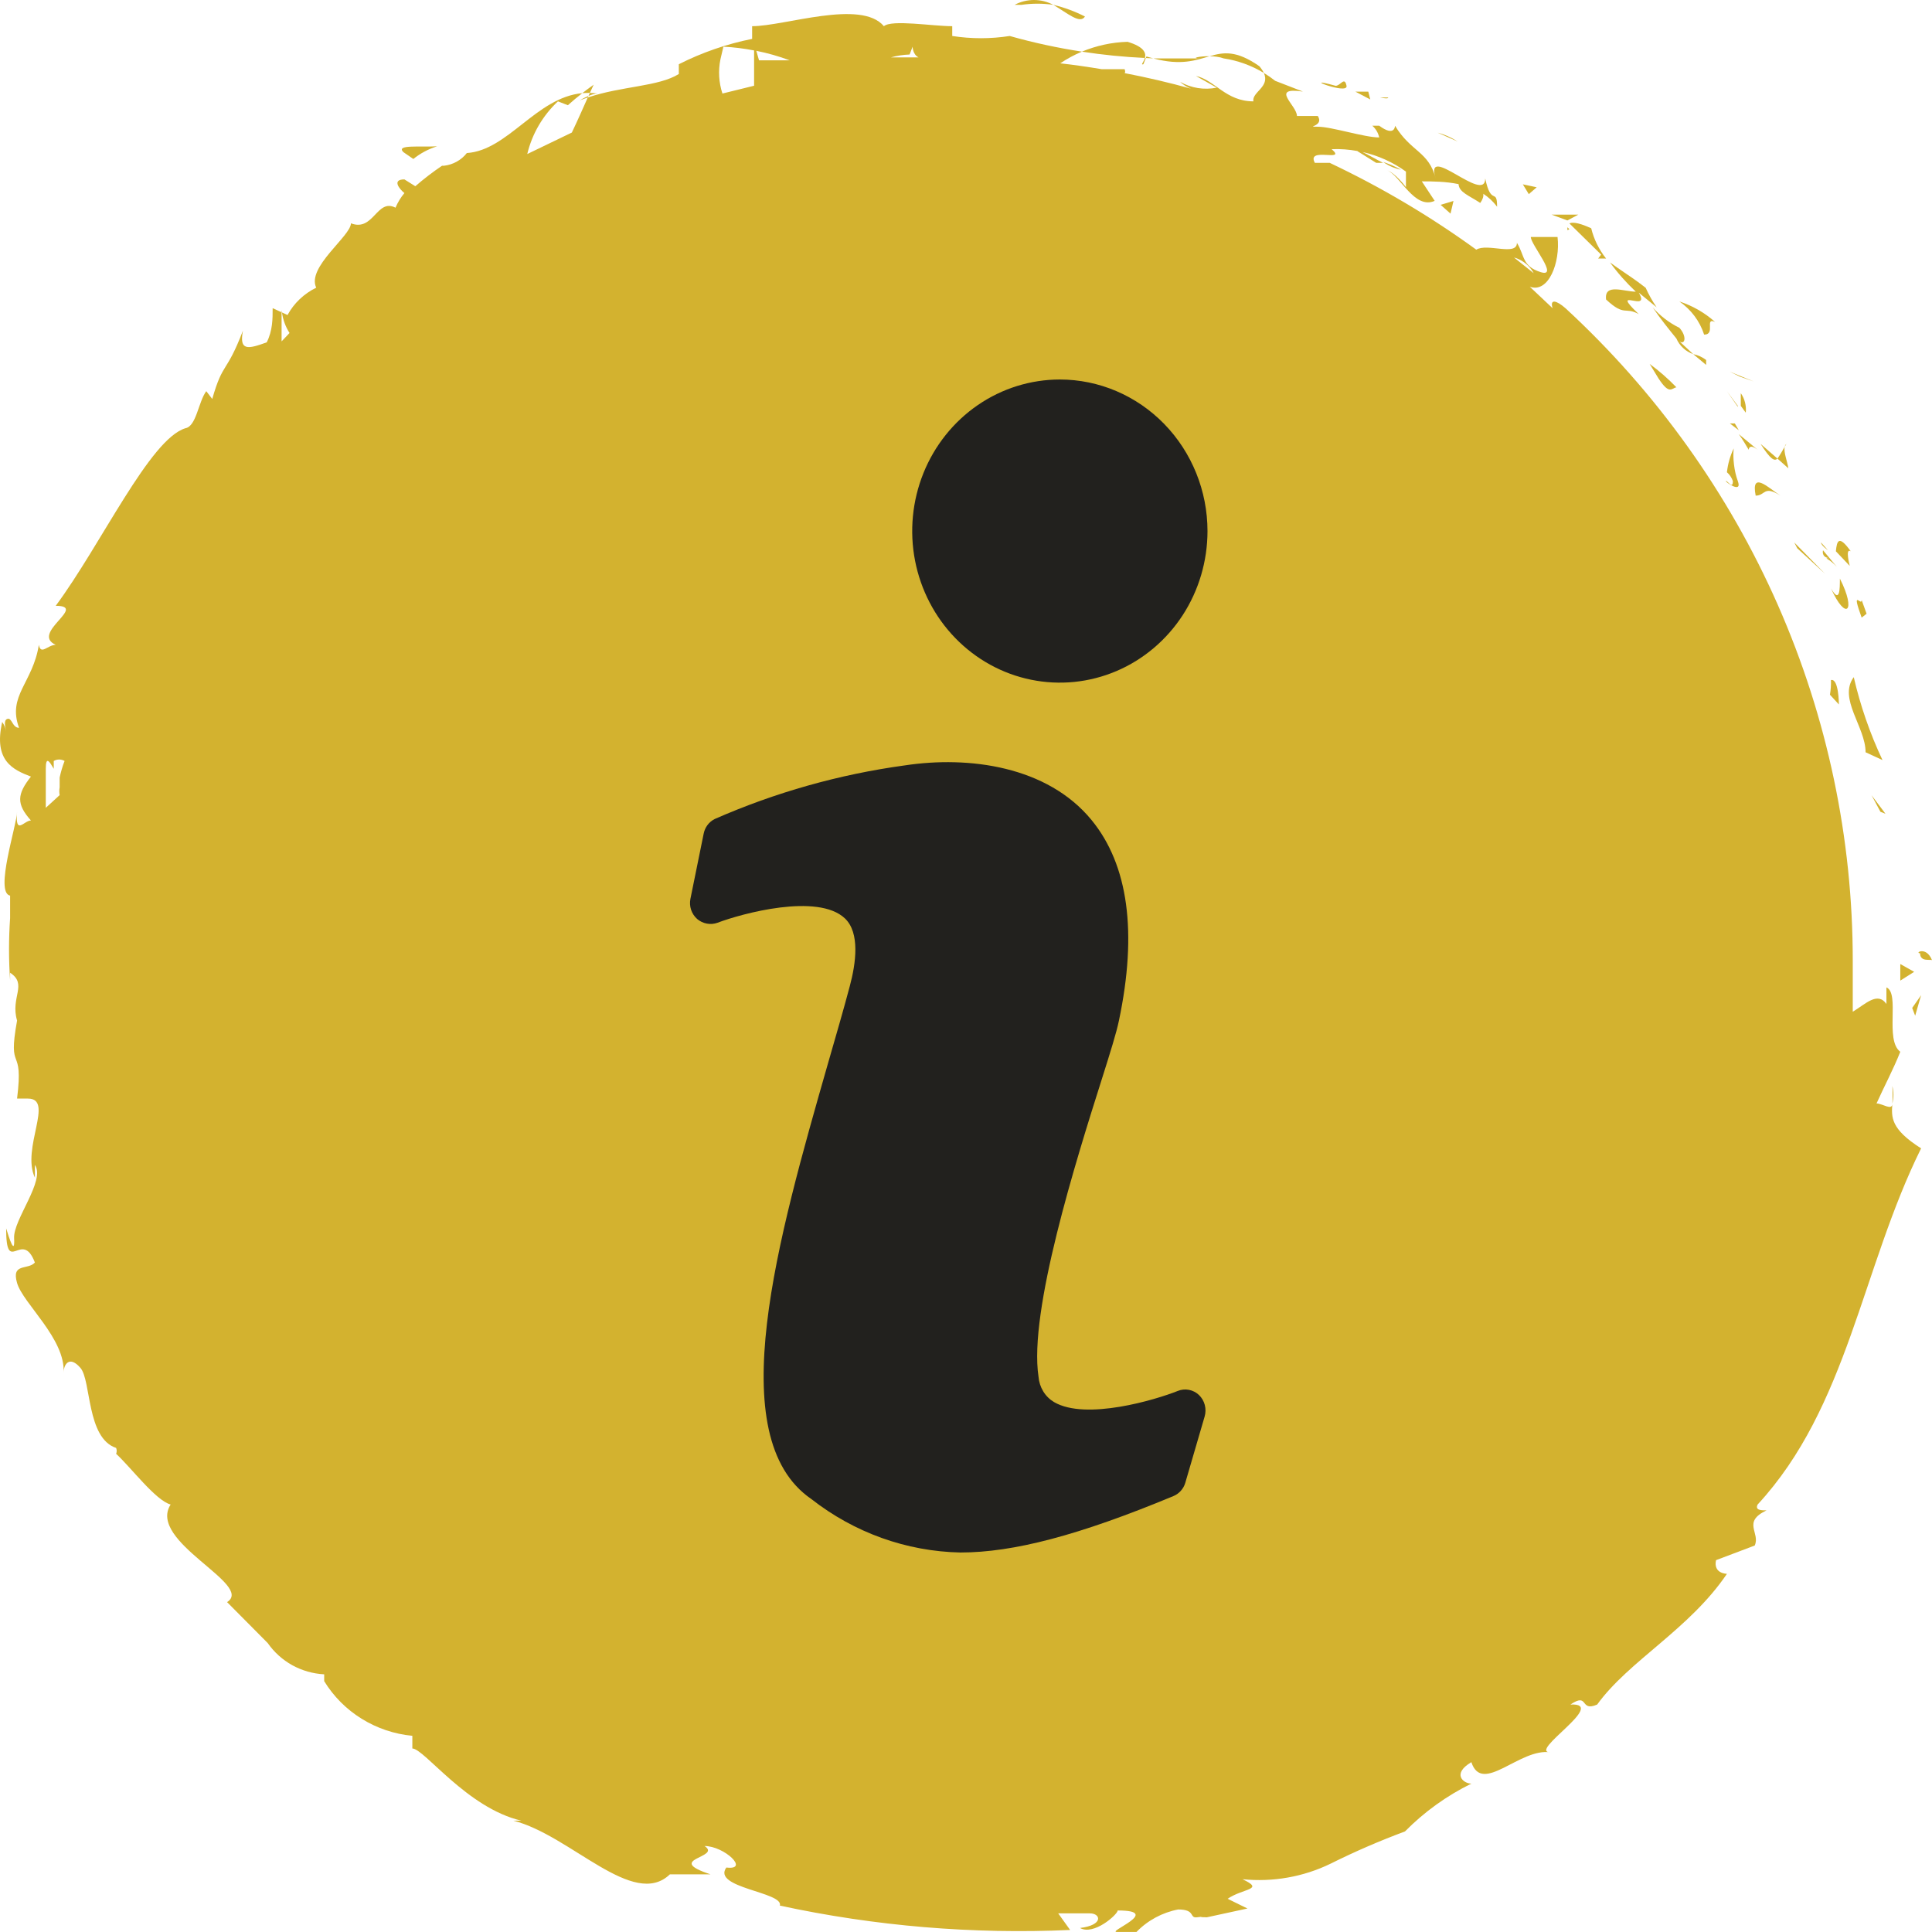
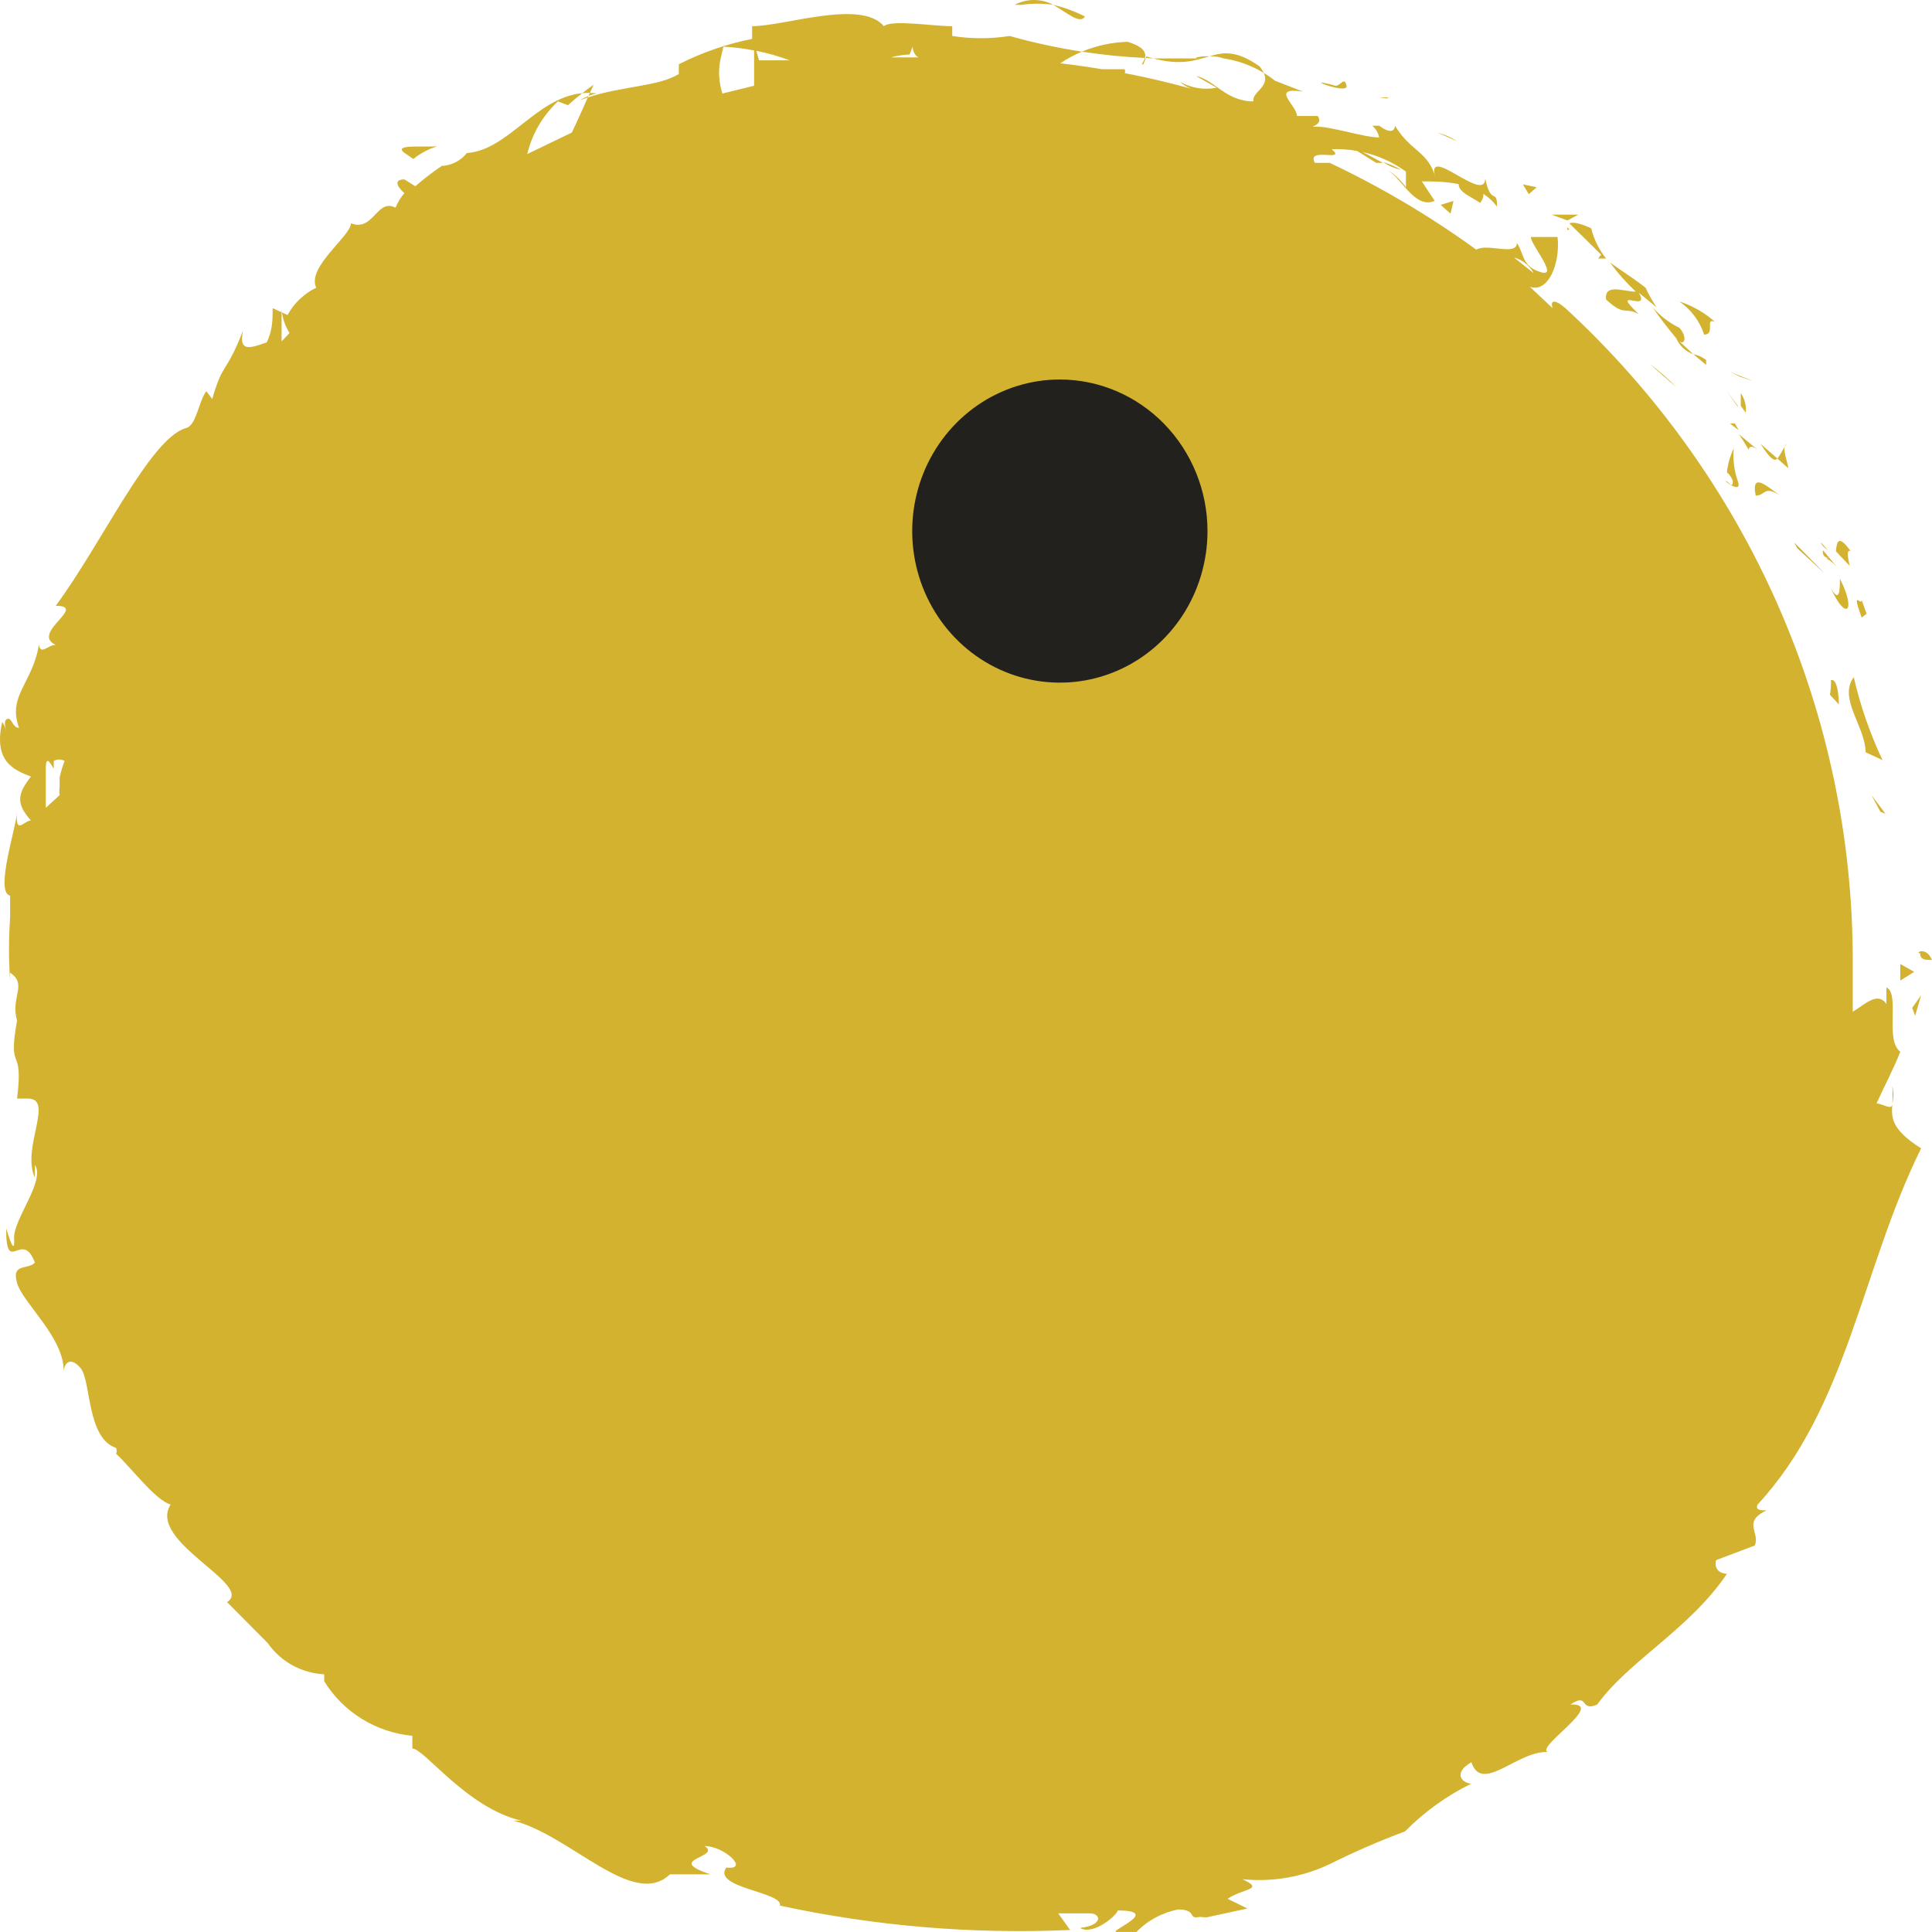
<svg xmlns="http://www.w3.org/2000/svg" width="56" height="56" viewBox="0 0 56 56" fill="none">
  <path fill-rule="evenodd" clip-rule="evenodd" d="M21.801 0.759C22.748 0.759 24.958 -0.031 25.62 0.759C25.85 0.562 27.027 0.759 27.601 0.759V1.043C28.153 1.129 28.715 1.129 29.267 1.043C29.954 1.238 30.654 1.388 31.36 1.497C31.141 1.589 30.93 1.702 30.732 1.835C31.136 1.88 31.538 1.94 31.939 2.006H32.597C32.618 2.055 32.617 2.092 32.6 2.12C33.246 2.244 33.888 2.394 34.522 2.57C34.405 2.524 34.297 2.457 34.205 2.372C34.527 2.554 34.905 2.614 35.268 2.541L34.665 2.202C35.21 2.316 35.526 2.937 36.33 2.938C36.281 2.666 36.821 2.523 36.633 2.114C36.747 2.183 36.858 2.26 36.962 2.343L37.766 2.654C36.792 2.513 37.592 3.051 37.593 3.362H38.197C38.397 3.672 37.796 3.673 38.197 3.673C38.599 3.673 39.546 3.984 39.977 3.984C39.949 3.853 39.879 3.733 39.777 3.644H39.977C40.43 3.978 40.436 3.653 40.436 3.644C40.895 4.407 41.413 4.382 41.614 5.173C41.271 4.1 43.049 5.934 43.05 5.173C43.222 5.991 43.393 5.428 43.394 5.992C43.278 5.836 43.142 5.714 42.994 5.617C43.005 5.691 42.98 5.779 42.906 5.882C42.571 5.662 42.293 5.575 42.277 5.337C41.904 5.259 41.523 5.257 41.212 5.257L41.585 5.822C40.998 6.085 40.584 5.079 40.206 4.935C40.447 5.019 40.737 5.405 40.752 5.426V4.974C40.374 4.699 39.943 4.507 39.49 4.405C39.636 4.471 39.87 4.612 40.091 4.721H39.891L39.346 4.382L39.35 4.378C39.104 4.333 38.852 4.313 38.599 4.324C39.057 4.719 37.855 4.24 38.111 4.72H38.542C40.035 5.426 41.458 6.269 42.791 7.237C43.107 7.039 43.968 7.434 43.969 7.039C44.198 7.406 44.113 7.718 44.658 7.888C45.202 8.056 44.372 7.096 44.371 6.869H45.146C45.232 7.604 44.887 8.508 44.342 8.311L45.002 8.933C44.917 8.652 45.118 8.708 45.375 8.933C48.005 11.356 50.103 14.288 51.535 17.542C52.967 20.797 53.706 24.309 53.703 27.856V29.326C54.076 29.1 54.421 28.734 54.679 29.1V28.62C55.08 28.79 54.623 30.146 55.081 30.486C54.88 30.994 54.621 31.476 54.392 31.984C54.564 31.984 54.851 32.21 54.851 31.984C54.822 32.38 54.794 32.721 55.684 33.286C53.961 36.765 53.559 40.781 50.946 43.609C50.861 43.779 51.06 43.779 51.204 43.779C50.487 44.118 51.032 44.43 50.861 44.798L49.74 45.222C49.656 45.613 50.047 45.618 50.056 45.618C48.966 47.23 47.214 48.135 46.295 49.407C45.778 49.633 46.064 49.041 45.52 49.407C46.638 49.351 44.257 50.792 44.944 50.793C44.055 50.653 42.964 52.037 42.648 51.077C42.074 51.416 42.418 51.699 42.648 51.699C41.932 52.051 41.281 52.52 40.724 53.085C39.99 53.358 39.271 53.669 38.571 54.018C37.779 54.404 36.892 54.559 36.014 54.47C36.674 54.781 36.043 54.726 35.583 55.037L36.158 55.319L34.981 55.574C34.694 55.574 34.923 55.546 34.693 55.574C34.464 55.602 34.664 55.347 34.148 55.347C33.688 55.436 33.266 55.664 32.942 55.998H32.397C31.995 56.026 33.745 55.376 32.397 55.376C32.395 55.49 31.707 56.11 31.305 55.884C31.994 55.8 31.908 55.46 31.593 55.46H30.673L31.018 55.941C28.194 56.068 25.366 55.831 22.605 55.235C22.717 54.84 20.624 54.724 21.054 54.131C21.743 54.216 20.996 53.508 20.422 53.508C20.938 53.848 19.218 53.877 20.595 54.329H19.417C18.355 55.347 16.546 53.198 14.88 52.773H15.111C13.532 52.406 12.297 50.682 11.952 50.681V50.313C11.43 50.264 10.926 50.094 10.483 49.819C10.04 49.545 9.667 49.171 9.397 48.729C9.397 48.703 9.397 48.754 9.397 48.531C9.072 48.514 8.755 48.423 8.471 48.267C8.188 48.11 7.944 47.889 7.76 47.625L6.582 46.438C7.385 45.929 4.257 44.684 4.946 43.609C4.515 43.496 3.797 42.536 3.366 42.139C3.388 42.085 3.388 42.023 3.366 41.969C2.505 41.685 2.647 40.017 2.332 39.65C2.017 39.284 1.844 39.538 1.844 39.792C1.9 38.803 0.667 37.783 0.495 37.189C0.323 36.597 0.81 36.821 1.011 36.595C0.638 35.607 0.178 37.019 0.178 35.605C0.265 35.888 0.437 36.424 0.409 35.887C0.382 35.349 1.326 34.219 1.011 33.766V34.134C0.611 33.285 1.585 31.844 0.811 31.843H0.495C0.695 30.233 0.208 31.164 0.495 29.581C0.294 28.903 0.809 28.534 0.293 28.195V28.422C0.251 27.819 0.251 27.213 0.293 26.611V25.96C-0.164 25.873 0.494 23.898 0.495 23.529C0.437 24.235 0.696 23.782 0.897 23.782C0.467 23.302 0.495 23.019 0.897 22.51C0.38 22.312 -0.194 22.057 0.064 20.926C0.128 21.015 0.162 21.123 0.181 21.205C0.148 21.072 0.103 20.881 0.207 20.84C0.35 20.784 0.351 21.095 0.552 21.096C0.208 20.163 0.953 19.794 1.126 18.691C1.183 19.002 1.385 18.691 1.615 18.691C0.87 18.352 2.561 17.56 1.615 17.56C2.935 15.778 4.343 12.723 5.376 12.412C5.692 12.355 5.749 11.649 5.979 11.338L6.152 11.564C6.467 10.462 6.554 10.856 7.042 9.584C6.927 10.178 7.186 10.121 7.731 9.923C7.903 9.584 7.903 9.244 7.903 8.933L8.162 9.051V9.895L8.392 9.652C8.277 9.472 8.202 9.269 8.173 9.057L8.334 9.131C8.52 8.789 8.812 8.511 9.166 8.339C8.882 7.745 10.171 6.841 10.172 6.473C10.832 6.726 10.919 5.738 11.464 6.02C11.528 5.867 11.615 5.724 11.722 5.596C11.578 5.482 11.35 5.2 11.722 5.2L12.038 5.398C12.284 5.185 12.543 4.986 12.813 4.804H12.87C13 4.789 13.125 4.749 13.238 4.686C13.352 4.623 13.452 4.538 13.531 4.436C14.725 4.359 15.544 2.826 16.878 2.7C16.735 2.812 16.595 2.928 16.46 3.05L16.172 2.938C15.732 3.35 15.422 3.882 15.283 4.465L16.575 3.842C16.748 3.481 16.906 3.119 17.037 2.826C18.014 2.494 19.091 2.512 19.676 2.145V1.862C20.347 1.522 21.062 1.275 21.801 1.127V0.759ZM1.714 22.015C1.659 22.015 1.605 22.03 1.558 22.057V22.284C1.443 22.086 1.327 21.889 1.327 22.284V23.415L1.729 23.047C1.715 22.973 1.715 22.895 1.729 22.821V22.538C1.764 22.375 1.811 22.213 1.872 22.057C1.825 22.03 1.769 22.015 1.714 22.015ZM44.455 7.919C44.415 7.845 44.364 7.775 44.305 7.714C44.19 7.595 44.043 7.508 43.883 7.463L44.455 7.919ZM20.882 1.721C20.815 2.05 20.835 2.392 20.94 2.711L21.858 2.485V1.462C21.565 1.406 21.268 1.368 20.968 1.353L20.882 1.721ZM22.001 1.749H22.891C22.576 1.631 22.252 1.539 21.922 1.473L22.001 1.749ZM26.366 1.58C26.182 1.587 25.999 1.614 25.821 1.664H26.625C26.457 1.581 26.452 1.361 26.452 1.353L26.366 1.58Z" fill="#D3B22F" />
  <path d="M54.851 31.478C54.891 31.646 54.891 31.82 54.851 31.987C54.86 31.818 54.86 31.648 54.851 31.478Z" fill="#D3B22F" />
  <path d="M55.512 29.442L55.426 29.215L55.684 28.847L55.512 29.442Z" fill="#D3B22F" />
  <path d="M55.483 28.169L55.081 28.423V27.943L55.483 28.169Z" fill="#D3B22F" />
  <path d="M55.655 27.631C55.483 27.631 55.827 27.406 56 27.829C55.942 27.801 55.655 27.885 55.655 27.631Z" fill="#D3B22F" />
  <path d="M54.651 23.587L54.506 23.53L54.248 23.05L54.651 23.587Z" fill="#D3B22F" />
  <path d="M53.732 19.627C53.923 20.455 54.202 21.261 54.565 22.031L54.075 21.805C54.075 21.069 53.273 20.249 53.732 19.627Z" fill="#D3B22F" />
  <path d="M53.071 19.712C53.298 19.656 53.301 20.402 53.301 20.419L53.042 20.137C53.066 19.997 53.076 19.854 53.071 19.712Z" fill="#D3B22F" />
  <path d="M54.104 17.789L53.961 17.902C53.645 17.026 53.96 17.59 53.961 17.393L54.104 17.789Z" fill="#D3B22F" />
  <path d="M53.33 16.771C53.818 17.732 53.502 18.014 53.071 17.053C53.329 17.505 53.33 17.082 53.33 16.771Z" fill="#D3B22F" />
  <path d="M52.899 16.63L52.095 15.893L52.008 15.724L52.899 16.63Z" fill="#D3B22F" />
  <path d="M53.243 16.432C53.013 16.177 52.841 16.177 53.014 16.177C52.786 16.149 52.84 15.954 52.841 15.95L53.243 16.432Z" fill="#D3B22F" />
  <path d="M53.214 15.979C53.243 15.668 53.3 15.498 53.645 15.979C53.473 15.866 53.616 16.403 53.616 16.403L53.214 15.979Z" fill="#D3B22F" />
  <path d="M52.985 15.95C52.985 15.95 52.783 15.809 52.783 15.724L52.985 15.95Z" fill="#D3B22F" />
  <path d="M50.889 14.366C50.746 13.631 51.261 14.14 51.606 14.366C51.119 14.056 51.175 14.366 50.889 14.366Z" fill="#D3B22F" />
  <path d="M50.251 13.018C50.224 13.266 50.264 13.659 50.371 13.942C50.515 14.338 49.97 13.942 50.028 13.942C50.086 13.943 50.228 14.195 50.228 13.942C50.193 13.844 50.134 13.757 50.056 13.688C50.083 13.447 50.149 13.213 50.254 12.995L50.251 13.018Z" fill="#D3B22F" />
  <path d="M51.731 12.949C51.693 13.106 51.812 13.388 51.836 13.574L51.52 13.292C51.578 13.216 51.674 13.049 51.731 12.949Z" fill="#D3B22F" />
  <path d="M51.52 13.292C51.434 13.376 51.319 13.319 51.032 12.867L51.52 13.292Z" fill="#D3B22F" />
  <path d="M50.946 13.037C50.688 12.839 50.687 13.037 50.687 13.037C50.599 12.882 50.503 12.73 50.4 12.584L50.946 13.037Z" fill="#D3B22F" />
  <path d="M51.731 12.949C51.739 12.915 51.754 12.887 51.779 12.867C51.779 12.867 51.758 12.901 51.731 12.949Z" fill="#D3B22F" />
  <path d="M50.4 12.472L50.142 12.274H50.285L50.4 12.472Z" fill="#D3B22F" />
  <path d="M50.458 11.396C50.572 11.562 50.623 11.762 50.602 11.962L50.458 11.764V11.396Z" fill="#D3B22F" />
  <path d="M50.371 11.764V11.792L50.056 11.34L50.371 11.764Z" fill="#D3B22F" />
-   <path d="M47.816 10.548C48.094 10.752 48.353 10.979 48.591 11.226C48.448 11.255 48.39 11.453 48.075 10.973L47.816 10.548Z" fill="#D3B22F" />
+   <path d="M47.816 10.548C48.094 10.752 48.353 10.979 48.591 11.226L47.816 10.548Z" fill="#D3B22F" />
  <path d="M50.832 11.057L50.43 10.916L50.142 10.775L50.832 11.057Z" fill="#D3B22F" />
  <path d="M49.079 10.265C49.215 10.292 49.343 10.35 49.453 10.434V10.577L49.079 10.265Z" fill="#D3B22F" />
  <path d="M47.902 8.907C48.117 9.154 48.381 9.357 48.677 9.501C48.899 9.744 48.847 10.006 48.683 9.897L49.079 10.265C48.971 10.227 48.871 10.168 48.788 10.09C48.704 10.012 48.636 9.917 48.591 9.812C48.362 9.529 48.131 9.247 47.902 8.907Z" fill="#D3B22F" />
  <path d="M48.677 8.738C49.06 8.862 49.413 9.065 49.712 9.332C49.396 9.191 49.74 9.699 49.395 9.699C49.269 9.31 49.017 8.972 48.677 8.738Z" fill="#D3B22F" />
  <path d="M46.667 7.607C46.946 7.813 47.244 8.001 47.515 8.2C47.52 8.218 47.565 8.224 47.569 8.242C47.614 8.275 47.659 8.308 47.701 8.342C47.789 8.539 47.895 8.729 48.018 8.907L47.5 8.483C47.873 9.105 46.61 8.257 47.5 9.105C47.098 8.88 47.098 9.19 46.553 8.681C46.495 8.201 47.069 8.454 47.414 8.454C47.139 8.195 46.888 7.912 46.667 7.607Z" fill="#D3B22F" />
  <path d="M8.173 9.057L8.162 9.051V8.99C8.164 9.012 8.17 9.035 8.173 9.057Z" fill="#D3B22F" />
  <path d="M45.49 6.476C45.547 6.448 45.691 6.419 46.122 6.617C46.2 6.936 46.347 7.235 46.553 7.493H46.324L46.41 7.38L45.49 6.476Z" fill="#D3B22F" />
  <path d="M45.49 6.645L45.432 6.672V6.588L45.49 6.645Z" fill="#D3B22F" />
  <path d="M45.432 6.39L44.973 6.221H45.748L45.432 6.39Z" fill="#D3B22F" />
  <path d="M42.044 6.192L41.757 5.937L42.13 5.825L42.044 6.192Z" fill="#D3B22F" />
  <path d="M44.542 5.429L44.313 5.627L44.14 5.343L44.542 5.429Z" fill="#D3B22F" />
  <path d="M40.091 4.694C40.27 4.753 40.445 4.828 40.609 4.919C40.422 4.882 40.245 4.806 40.091 4.694Z" fill="#D3B22F" />
  <path d="M12.67 4.241C12.419 4.319 12.184 4.444 11.98 4.608L11.693 4.41C11.464 4.184 12.153 4.269 12.67 4.241Z" fill="#D3B22F" />
  <path d="M41.671 3.845C41.875 3.899 42.069 3.986 42.246 4.1L41.671 3.845Z" fill="#D3B22F" />
  <path d="M17.037 2.826C16.959 2.853 16.881 2.878 16.805 2.909C16.814 2.903 16.928 2.835 17.058 2.78C17.052 2.795 17.043 2.811 17.037 2.826Z" fill="#D3B22F" />
-   <path d="M39.718 2.883L39.287 2.657H39.661L39.718 2.883Z" fill="#D3B22F" />
  <path d="M40.236 2.826C40.236 2.826 40.264 2.882 40.006 2.826H40.236Z" fill="#D3B22F" />
  <path d="M17.321 2.711C17.243 2.711 17.146 2.743 17.058 2.78C17.072 2.751 17.085 2.721 17.098 2.693C17.171 2.695 17.245 2.7 17.321 2.711Z" fill="#D3B22F" />
  <path d="M17.098 2.693C17.023 2.692 16.95 2.693 16.878 2.7C16.986 2.616 17.095 2.534 17.207 2.456C17.175 2.525 17.137 2.605 17.098 2.693Z" fill="#D3B22F" />
  <path d="M38.714 2.487C38.857 2.487 38.972 2.204 39.03 2.487C39.087 2.77 37.594 2.176 38.714 2.487Z" fill="#D3B22F" />
  <path d="M35.06 1.63C35.466 1.512 35.832 1.451 36.503 1.919C36.564 1.99 36.605 2.056 36.633 2.114C36.278 1.9 35.882 1.755 35.469 1.693C35.351 1.648 35.2 1.632 35.06 1.63Z" fill="#D3B22F" />
  <path d="M33.212 1.682L33.142 1.862C33.047 1.889 33.152 1.805 33.186 1.68C33.194 1.681 33.203 1.681 33.212 1.682Z" fill="#D3B22F" />
  <path d="M35.06 1.63C34.664 1.745 34.229 1.909 33.431 1.693H34.779C34.505 1.692 34.755 1.626 35.06 1.63Z" fill="#D3B22F" />
  <path d="M33.427 1.691C33.355 1.689 33.283 1.685 33.212 1.682L33.23 1.637C33.297 1.659 33.364 1.674 33.427 1.691Z" fill="#D3B22F" />
  <path d="M32.683 1.212C33.175 1.359 33.223 1.544 33.186 1.68C32.574 1.651 31.964 1.591 31.36 1.497C31.777 1.323 32.226 1.225 32.683 1.212Z" fill="#D3B22F" />
  <path d="M30.53 0.14C30.849 0.216 31.157 0.33 31.448 0.479C31.305 0.705 30.96 0.394 30.53 0.14Z" fill="#D3B22F" />
  <path d="M29.97 0C30.165 0 30.358 0.048 30.53 0.14C30.225 0.096 29.916 0.096 29.611 0.14H29.41C29.581 0.048 29.774 3.55291e-05 29.97 0Z" fill="#D3B22F" />
-   <path d="M34.136 40.318C33.498 40.573 31.475 41.18 30.552 40.64C30.425 40.564 30.317 40.458 30.239 40.33C30.161 40.202 30.114 40.056 30.102 39.905C29.813 38.011 31.191 33.632 31.936 31.282C32.184 30.499 32.362 29.928 32.433 29.582C32.971 27.025 32.705 25.07 31.64 23.77C30.359 22.207 28.087 21.903 26.222 22.186C24.326 22.445 22.474 22.968 20.715 23.74C20.634 23.781 20.562 23.84 20.507 23.914C20.451 23.988 20.414 24.074 20.396 24.165L20.012 26.054C19.991 26.16 19.998 26.27 20.032 26.372C20.067 26.475 20.127 26.566 20.207 26.637C20.288 26.706 20.385 26.752 20.488 26.771C20.592 26.791 20.699 26.782 20.798 26.746C21.502 26.479 23.703 25.878 24.489 26.619C24.933 27.038 24.809 27.924 24.631 28.586C24.448 29.278 24.229 30.025 24.004 30.808C22.549 35.891 20.893 41.654 23.519 43.452C24.762 44.425 26.274 44.968 27.837 45C29.375 45 31.274 44.502 34.006 43.367C34.089 43.334 34.163 43.282 34.223 43.216C34.284 43.15 34.329 43.07 34.355 42.984L34.917 41.059C34.949 40.949 34.95 40.833 34.921 40.722C34.892 40.611 34.833 40.512 34.752 40.434C34.67 40.357 34.569 40.305 34.46 40.285C34.351 40.264 34.239 40.276 34.136 40.318Z" fill="#22211E" />
  <path d="M30.718 11C29.872 11.001 29.044 11.259 28.341 11.742C27.638 12.225 27.09 12.911 26.766 13.714C26.443 14.516 26.358 15.399 26.523 16.251C26.689 17.103 27.096 17.886 27.695 18.5C28.293 19.114 29.055 19.533 29.885 19.702C30.715 19.872 31.575 19.785 32.357 19.453C33.139 19.121 33.807 18.558 34.278 17.836C34.748 17.114 34.999 16.265 35 15.396C35 14.231 34.548 13.113 33.745 12.288C32.942 11.464 31.853 11 30.718 11Z" fill="#22211E" />
</svg>